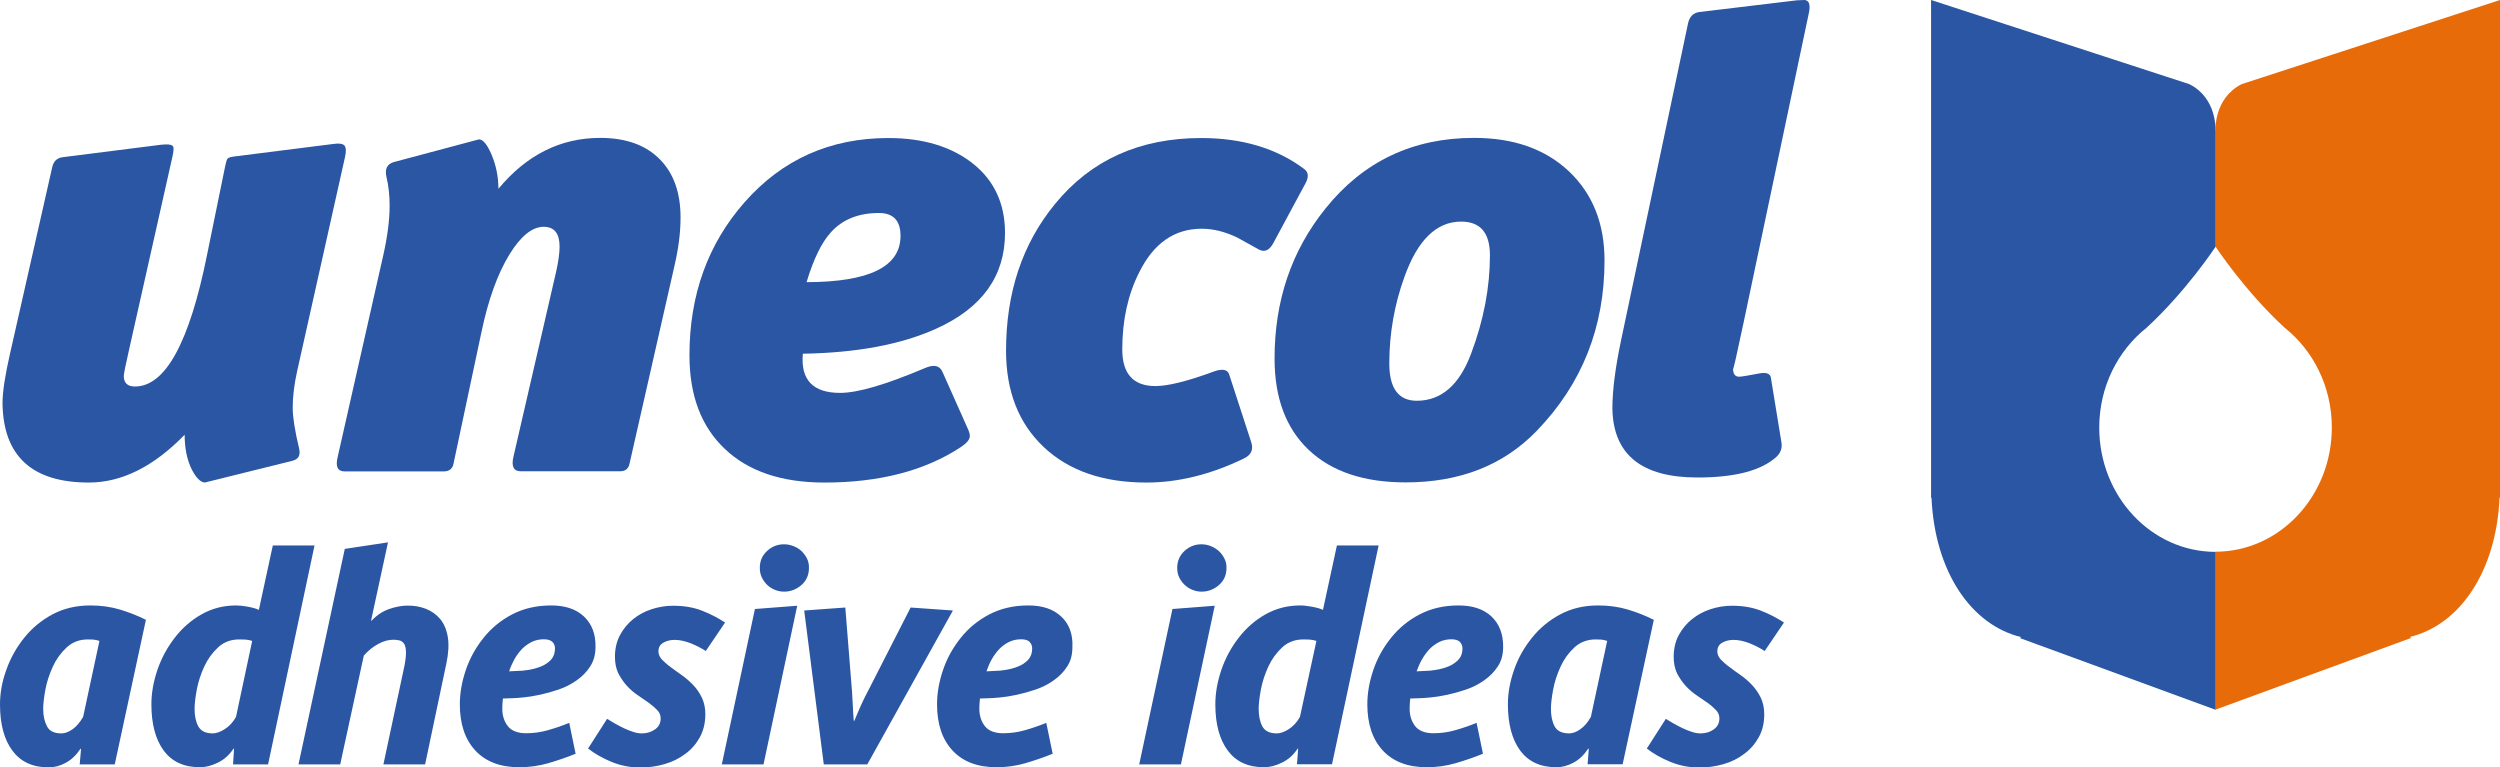
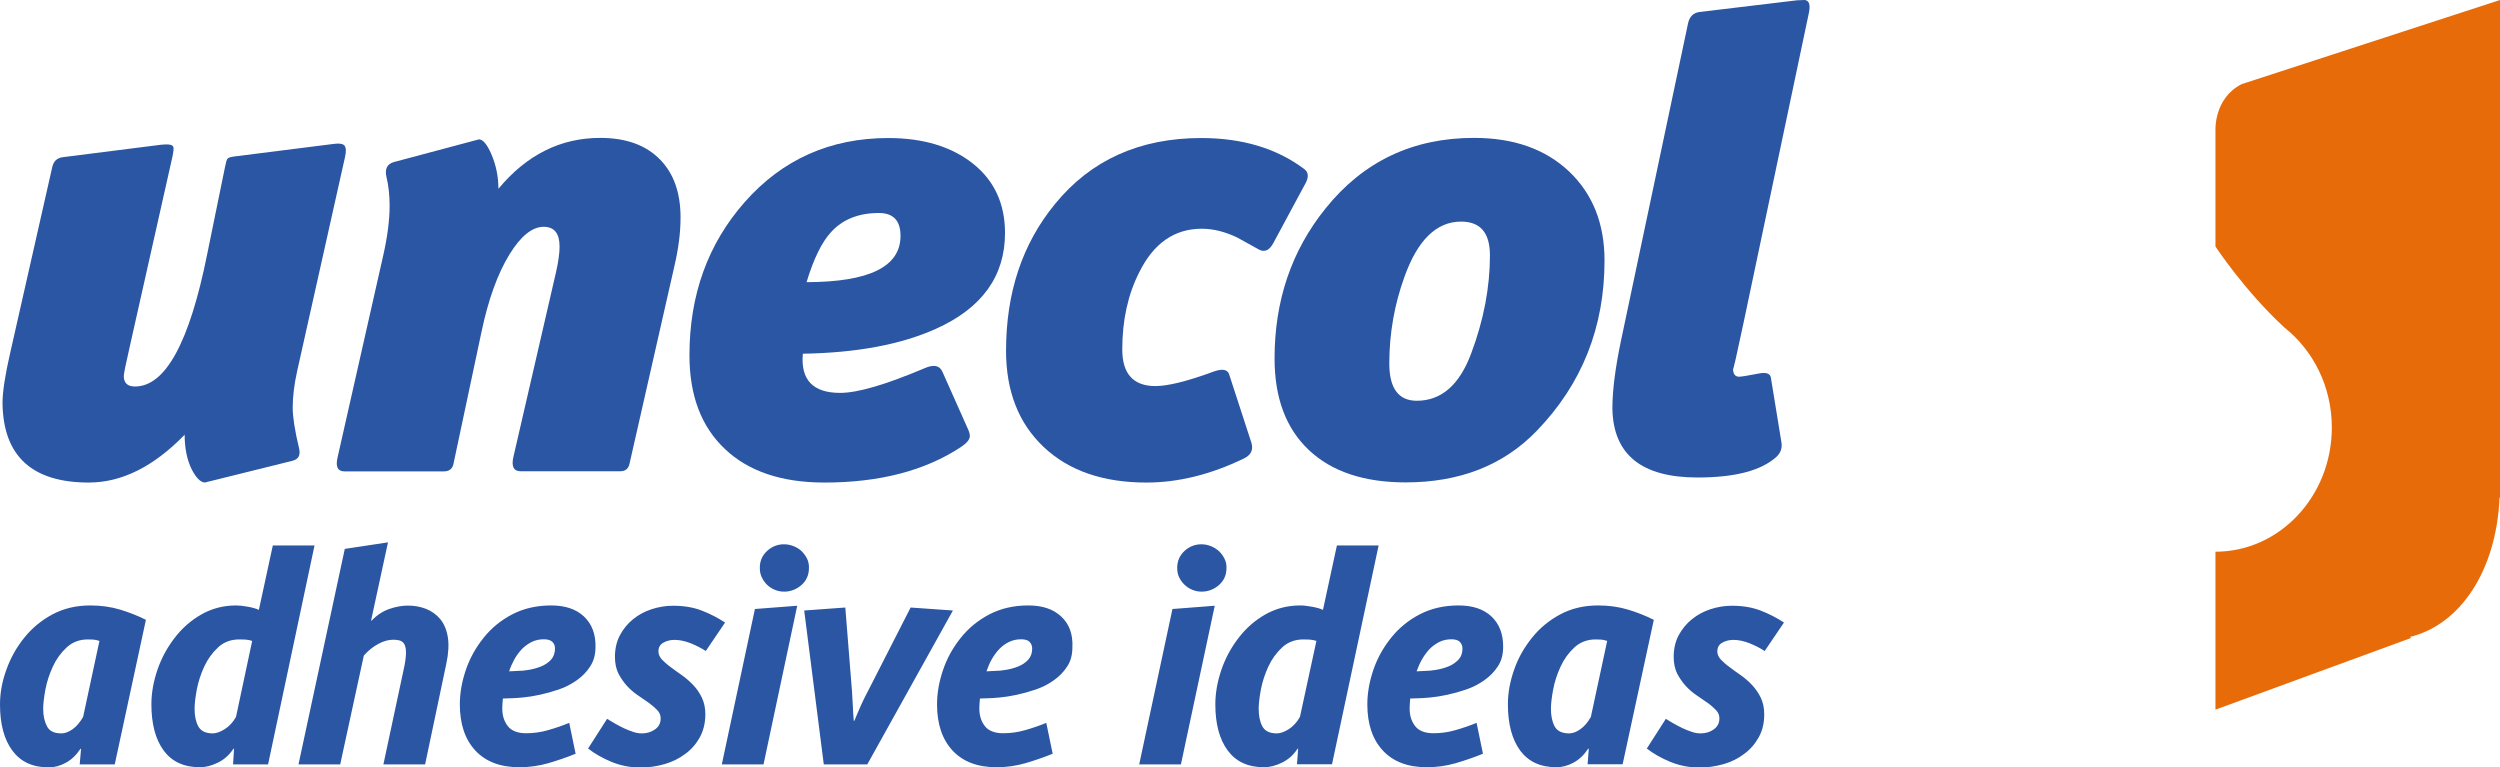
<svg xmlns="http://www.w3.org/2000/svg" version="1.1" id="Layer_1" x="0px" y="0px" viewBox="0 0 168.43 51.7" style="enable-background:new 0 0 168.43 51.7;" xml:space="preserve">
  <style type="text/css">
	.st0{fill:#2A56A3;}
	.st1{fill:#E86B0A;}
</style>
  <g>
    <g>
      <path class="st0" d="M120.19,41.94c-0.48-0.31-0.99-0.58-1.56-0.8c-0.57-0.22-1.21-0.33-1.95-0.33c-0.49,0-0.97,0.08-1.43,0.23    c-0.47,0.15-0.89,0.38-1.25,0.67c-0.37,0.29-0.66,0.65-0.9,1.08c-0.23,0.43-0.34,0.92-0.34,1.47c0,0.43,0.08,0.8,0.23,1.11    c0.16,0.31,0.35,0.58,0.57,0.83c0.22,0.24,0.47,0.46,0.74,0.64c0.27,0.18,0.52,0.36,0.74,0.51c0.23,0.16,0.41,0.33,0.57,0.49    c0.16,0.17,0.23,0.35,0.23,0.56c0,0.31-0.13,0.56-0.38,0.74c-0.25,0.18-0.55,0.27-0.89,0.27c-0.18,0-0.37-0.03-0.58-0.1    c-0.21-0.07-0.42-0.15-0.63-0.25c-0.21-0.1-0.41-0.21-0.61-0.32c-0.2-0.12-0.37-0.22-0.52-0.31l-1.28,2    c0.45,0.35,0.98,0.65,1.59,0.9c0.61,0.25,1.26,0.38,1.96,0.38c0.56,0,1.09-0.08,1.62-0.23c0.52-0.15,0.99-0.38,1.39-0.69    c0.41-0.3,0.73-0.67,0.98-1.12c0.25-0.44,0.37-0.96,0.37-1.55c0-0.42-0.08-0.79-0.23-1.11c-0.16-0.33-0.36-0.61-0.59-0.86    c-0.24-0.25-0.49-0.47-0.76-0.66c-0.27-0.19-0.53-0.37-0.76-0.55c-0.24-0.17-0.43-0.35-0.59-0.51c-0.15-0.17-0.23-0.35-0.23-0.54    c0-0.27,0.11-0.47,0.33-0.59c0.23-0.13,0.48-0.19,0.76-0.19c0.34,0,0.7,0.08,1.09,0.23c0.39,0.16,0.72,0.33,1.01,0.52    L120.19,41.94z M107.18,48.3c-0.2,0.36-0.44,0.64-0.71,0.83c-0.27,0.19-0.52,0.28-0.76,0.28c-0.47,0-0.8-0.16-0.97-0.47    c-0.17-0.32-0.25-0.71-0.25-1.18c0-0.34,0.05-0.77,0.15-1.31c0.1-0.53,0.27-1.04,0.5-1.54c0.23-0.5,0.54-0.93,0.93-1.29    c0.39-0.36,0.87-0.54,1.43-0.54c0.11,0,0.23,0,0.36,0.01c0.13,0.01,0.27,0.04,0.42,0.09L107.18,48.3z M111.42,41.76    c-0.53-0.27-1.11-0.5-1.74-0.69c-0.63-0.19-1.3-0.28-2.01-0.28c-0.95,0-1.8,0.2-2.55,0.6c-0.75,0.4-1.39,0.93-1.91,1.58    c-0.52,0.65-0.93,1.36-1.2,2.15c-0.28,0.79-0.42,1.57-0.42,2.33c0,1.33,0.28,2.37,0.83,3.12c0.56,0.75,1.37,1.12,2.44,1.12    c0.38,0,0.76-0.1,1.15-0.31c0.39-0.21,0.71-0.52,0.99-0.94h0.04l-0.08,1.05h2.36L111.42,41.76z M100.48,41.53    c-0.54-0.5-1.27-0.74-2.21-0.74c-0.98,0-1.85,0.2-2.62,0.6c-0.77,0.4-1.41,0.93-1.93,1.58c-0.52,0.65-0.92,1.36-1.19,2.15    c-0.27,0.79-0.41,1.57-0.41,2.33c0,1.33,0.35,2.37,1.05,3.12c0.7,0.75,1.69,1.12,2.96,1.12c0.66,0,1.31-0.09,1.93-0.27    c0.62-0.18,1.24-0.39,1.85-0.64l-0.43-2.08c-0.46,0.19-0.93,0.35-1.42,0.49c-0.48,0.14-0.97,0.21-1.48,0.21    c-0.57,0-0.98-0.16-1.23-0.47c-0.25-0.32-0.38-0.71-0.38-1.18c0-0.1,0-0.2,0.01-0.32c0.01-0.11,0.02-0.24,0.03-0.37l0.61-0.02    c0.15,0,0.4-0.02,0.74-0.05c0.34-0.03,0.72-0.09,1.14-0.18c0.42-0.09,0.85-0.21,1.29-0.36c0.44-0.15,0.84-0.36,1.21-0.62    c0.37-0.26,0.67-0.57,0.91-0.93c0.24-0.36,0.36-0.8,0.36-1.31C101.28,42.72,101.01,42.03,100.48,41.53 M95.44,45.23    c0.1-0.28,0.22-0.56,0.37-0.82c0.15-0.26,0.32-0.49,0.51-0.69c0.19-0.19,0.41-0.35,0.65-0.47c0.24-0.12,0.52-0.18,0.81-0.18    c0.27,0,0.47,0.06,0.58,0.18c0.11,0.12,0.17,0.27,0.17,0.44c0,0.31-0.09,0.56-0.28,0.76c-0.18,0.19-0.41,0.35-0.67,0.45    c-0.27,0.11-0.54,0.18-0.83,0.23c-0.28,0.05-0.53,0.07-0.75,0.07L95.44,45.23z M87.58,48.3c-0.2,0.36-0.46,0.64-0.76,0.83    c-0.3,0.19-0.57,0.28-0.8,0.28c-0.48,0-0.8-0.16-0.97-0.47c-0.17-0.32-0.25-0.71-0.25-1.18c0-0.34,0.05-0.77,0.15-1.31    c0.1-0.53,0.27-1.04,0.5-1.54c0.23-0.5,0.54-0.93,0.93-1.29c0.39-0.36,0.86-0.54,1.43-0.54c0.11,0,0.24,0,0.41,0.01    c0.16,0.01,0.32,0.04,0.47,0.09L87.58,48.3z M92.88,36.75h-2.81l-0.94,4.34c-0.16-0.08-0.4-0.15-0.72-0.21    c-0.32-0.06-0.59-0.09-0.81-0.09c-0.85,0-1.63,0.2-2.34,0.6c-0.71,0.4-1.31,0.93-1.81,1.58c-0.5,0.65-0.89,1.36-1.16,2.15    c-0.27,0.79-0.41,1.57-0.41,2.33c0,1.33,0.28,2.37,0.84,3.12c0.56,0.75,1.37,1.12,2.44,1.12c0.38,0,0.78-0.1,1.21-0.31    c0.43-0.21,0.78-0.52,1.05-0.94h0.04l-0.08,1.05h2.36L92.88,36.75z M81.84,40.81l-2.85,0.22L76.75,51.5h2.81L81.84,40.81z     M82.49,37.63c-0.09-0.19-0.22-0.36-0.38-0.51c-0.16-0.14-0.34-0.25-0.54-0.33c-0.2-0.08-0.42-0.12-0.63-0.12    c-0.43,0-0.81,0.15-1.14,0.45c-0.32,0.3-0.49,0.68-0.49,1.14c0,0.23,0.04,0.44,0.13,0.63c0.09,0.19,0.21,0.36,0.37,0.51    c0.16,0.15,0.33,0.26,0.53,0.34c0.2,0.08,0.4,0.12,0.62,0.12c0.43,0,0.82-0.15,1.16-0.44c0.34-0.3,0.51-0.68,0.51-1.15    C82.64,38.03,82.59,37.82,82.49,37.63 M71.49,41.53c-0.54-0.5-1.27-0.74-2.21-0.74c-0.98,0-1.85,0.2-2.62,0.6    c-0.77,0.4-1.41,0.93-1.93,1.58c-0.52,0.65-0.92,1.36-1.19,2.15c-0.27,0.79-0.41,1.57-0.41,2.33c0,1.33,0.35,2.37,1.05,3.12    c0.7,0.75,1.69,1.12,2.96,1.12c0.67,0,1.31-0.09,1.93-0.27c0.62-0.18,1.24-0.39,1.85-0.64l-0.43-2.08    c-0.46,0.19-0.93,0.35-1.42,0.49c-0.48,0.14-0.97,0.21-1.48,0.21c-0.57,0-0.98-0.16-1.23-0.47c-0.25-0.32-0.38-0.71-0.38-1.18    c0-0.1,0-0.2,0.01-0.32c0.01-0.11,0.02-0.24,0.03-0.37l0.61-0.02c0.15,0,0.39-0.02,0.73-0.05c0.34-0.03,0.72-0.09,1.14-0.18    c0.42-0.09,0.85-0.21,1.29-0.36c0.44-0.15,0.85-0.36,1.21-0.62c0.37-0.26,0.67-0.57,0.9-0.93c0.24-0.36,0.35-0.8,0.35-1.31    C72.29,42.72,72.03,42.03,71.49,41.53 M66.46,45.23c0.1-0.28,0.21-0.56,0.36-0.82c0.15-0.26,0.32-0.49,0.51-0.69    c0.19-0.19,0.4-0.35,0.65-0.47c0.24-0.12,0.52-0.18,0.81-0.18c0.27,0,0.47,0.06,0.58,0.18c0.11,0.12,0.17,0.27,0.17,0.44    c0,0.31-0.09,0.56-0.27,0.76c-0.18,0.19-0.41,0.35-0.67,0.45c-0.27,0.11-0.54,0.18-0.83,0.23c-0.28,0.05-0.54,0.07-0.75,0.07    L66.46,45.23z M64.2,41.13l-2.85-0.2l-2.75,5.39c-0.09,0.17-0.2,0.38-0.31,0.6c-0.1,0.19-0.2,0.42-0.33,0.7    c-0.12,0.28-0.26,0.59-0.4,0.94h-0.04c-0.03-0.35-0.05-0.66-0.06-0.94c-0.01-0.28-0.03-0.51-0.04-0.7    c-0.01-0.23-0.02-0.43-0.04-0.6l-0.43-5.39l-2.77,0.2L55.5,51.5h2.93L64.2,41.13z M53.71,40.81l-2.85,0.22L48.63,51.5h2.81    L53.71,40.81z M54.37,37.63c-0.1-0.19-0.22-0.36-0.38-0.51c-0.15-0.14-0.33-0.25-0.54-0.33c-0.2-0.08-0.42-0.12-0.63-0.12    c-0.43,0-0.82,0.15-1.14,0.45c-0.33,0.3-0.49,0.68-0.49,1.14c0,0.23,0.04,0.44,0.13,0.63c0.09,0.19,0.21,0.36,0.36,0.51    c0.16,0.15,0.33,0.26,0.53,0.34c0.2,0.08,0.4,0.12,0.62,0.12c0.43,0,0.82-0.15,1.16-0.44c0.34-0.3,0.51-0.68,0.51-1.15    C54.51,38.03,54.46,37.82,54.37,37.63 M48.85,41.94c-0.48-0.31-0.99-0.58-1.56-0.8c-0.56-0.22-1.21-0.33-1.95-0.33    c-0.49,0-0.96,0.08-1.43,0.23c-0.47,0.15-0.89,0.38-1.25,0.67C42.3,42,42,42.36,41.77,42.79c-0.23,0.43-0.34,0.92-0.34,1.47    c0,0.43,0.08,0.8,0.23,1.11c0.16,0.31,0.35,0.58,0.57,0.83c0.22,0.24,0.47,0.46,0.74,0.64c0.27,0.18,0.52,0.36,0.74,0.51    c0.22,0.16,0.41,0.33,0.57,0.49c0.16,0.17,0.23,0.35,0.23,0.56c0,0.31-0.12,0.56-0.38,0.74c-0.25,0.18-0.55,0.27-0.89,0.27    c-0.18,0-0.37-0.03-0.58-0.1c-0.21-0.07-0.42-0.15-0.63-0.25c-0.21-0.1-0.41-0.21-0.61-0.32c-0.2-0.12-0.37-0.22-0.52-0.31    l-1.28,2c0.45,0.35,0.98,0.65,1.58,0.9c0.61,0.25,1.26,0.38,1.95,0.38c0.56,0,1.1-0.08,1.62-0.23c0.52-0.15,0.99-0.38,1.4-0.69    c0.41-0.3,0.73-0.67,0.98-1.12c0.24-0.44,0.37-0.96,0.37-1.55c0-0.42-0.08-0.79-0.23-1.11c-0.16-0.33-0.35-0.61-0.59-0.86    c-0.24-0.25-0.49-0.47-0.76-0.66c-0.27-0.19-0.53-0.37-0.76-0.55c-0.24-0.17-0.43-0.35-0.59-0.51c-0.15-0.17-0.23-0.35-0.23-0.54    c0-0.27,0.11-0.47,0.33-0.59c0.22-0.13,0.48-0.19,0.76-0.19c0.34,0,0.7,0.08,1.09,0.23c0.39,0.16,0.72,0.33,1.01,0.52L48.85,41.94    z M39.34,41.53c-0.54-0.5-1.27-0.74-2.21-0.74c-0.97,0-1.85,0.2-2.62,0.6c-0.77,0.4-1.41,0.93-1.93,1.58    c-0.52,0.65-0.92,1.36-1.19,2.15c-0.27,0.79-0.41,1.57-0.41,2.33c0,1.33,0.35,2.37,1.05,3.12c0.7,0.75,1.69,1.12,2.96,1.12    c0.67,0,1.31-0.09,1.94-0.27c0.62-0.18,1.24-0.39,1.85-0.64l-0.43-2.08c-0.46,0.19-0.93,0.35-1.42,0.49    c-0.48,0.14-0.98,0.21-1.48,0.21c-0.57,0-0.98-0.16-1.23-0.47c-0.25-0.32-0.38-0.71-0.38-1.18c0-0.1,0-0.2,0.01-0.32    c0.01-0.11,0.02-0.24,0.03-0.37l0.61-0.02c0.15,0,0.39-0.02,0.73-0.05c0.34-0.03,0.72-0.09,1.14-0.18    c0.42-0.09,0.85-0.21,1.29-0.36c0.44-0.15,0.84-0.36,1.21-0.62c0.37-0.26,0.67-0.57,0.9-0.93c0.24-0.36,0.36-0.8,0.36-1.31    C40.14,42.72,39.87,42.03,39.34,41.53 M34.3,45.23c0.09-0.28,0.22-0.56,0.36-0.82c0.15-0.26,0.32-0.49,0.51-0.69    c0.19-0.19,0.41-0.35,0.65-0.47c0.25-0.12,0.51-0.18,0.82-0.18c0.27,0,0.46,0.06,0.58,0.18c0.12,0.12,0.17,0.27,0.17,0.44    c0,0.31-0.09,0.56-0.27,0.76c-0.18,0.19-0.41,0.35-0.67,0.45c-0.27,0.11-0.54,0.18-0.82,0.23c-0.29,0.05-0.54,0.07-0.75,0.07    L34.3,45.23z M30.07,44.71c0.15-0.7,0.18-1.3,0.1-1.79c-0.08-0.49-0.25-0.89-0.51-1.21c-0.26-0.31-0.58-0.54-0.96-0.69    c-0.38-0.15-0.79-0.22-1.22-0.22c-0.41,0-0.83,0.08-1.26,0.23c-0.43,0.15-0.83,0.41-1.18,0.78h-0.04l1.14-5.27l-2.91,0.44    L20.11,51.5h2.81l1.59-7.33c0.3-0.34,0.62-0.6,0.98-0.79c0.35-0.19,0.68-0.28,1-0.28c0.14,0,0.27,0.01,0.4,0.04    c0.13,0.03,0.24,0.1,0.32,0.21c0.08,0.11,0.13,0.29,0.14,0.52c0.01,0.24-0.02,0.56-0.1,0.98l-1.42,6.65h2.81L30.07,44.71z     M15.9,48.3c-0.2,0.36-0.46,0.64-0.77,0.83c-0.3,0.19-0.57,0.28-0.8,0.28c-0.48,0-0.79-0.16-0.97-0.47    c-0.17-0.32-0.25-0.71-0.25-1.18c0-0.34,0.05-0.77,0.15-1.31c0.1-0.53,0.27-1.04,0.5-1.54c0.23-0.5,0.54-0.93,0.93-1.29    c0.38-0.36,0.86-0.54,1.43-0.54c0.11,0,0.25,0,0.41,0.01c0.16,0.01,0.32,0.04,0.46,0.09L15.9,48.3z M21.19,36.75h-2.81l-0.94,4.34    c-0.16-0.08-0.4-0.15-0.72-0.21c-0.32-0.06-0.59-0.09-0.8-0.09c-0.86,0-1.64,0.2-2.34,0.6c-0.71,0.4-1.31,0.93-1.81,1.58    c-0.5,0.65-0.89,1.36-1.16,2.15c-0.27,0.79-0.41,1.57-0.41,2.33c0,1.33,0.28,2.37,0.83,3.12c0.56,0.75,1.37,1.12,2.44,1.12    c0.38,0,0.78-0.1,1.21-0.31c0.43-0.21,0.77-0.52,1.05-0.94h0.04L15.7,51.5h2.36L21.19,36.75z M5.6,48.3    c-0.21,0.36-0.44,0.64-0.71,0.83c-0.27,0.19-0.52,0.28-0.76,0.28c-0.48,0-0.8-0.16-0.96-0.47C3,48.62,2.91,48.23,2.91,47.76    c0-0.34,0.05-0.77,0.15-1.31c0.1-0.53,0.27-1.04,0.5-1.54c0.23-0.5,0.54-0.93,0.93-1.29c0.39-0.36,0.86-0.54,1.43-0.54    c0.11,0,0.23,0,0.36,0.01c0.13,0.01,0.27,0.04,0.42,0.09L5.6,48.3z M9.83,41.76c-0.53-0.27-1.11-0.5-1.74-0.69    c-0.63-0.19-1.3-0.28-2-0.28c-0.95,0-1.8,0.2-2.55,0.6c-0.75,0.4-1.39,0.93-1.91,1.58c-0.52,0.65-0.92,1.36-1.2,2.15    C0.14,45.91,0,46.69,0,47.46c0,1.33,0.28,2.37,0.84,3.12c0.56,0.75,1.37,1.12,2.44,1.12c0.38,0,0.77-0.1,1.15-0.31    c0.39-0.21,0.71-0.52,0.99-0.94h0.04L5.37,51.5h2.36L9.83,41.76z" />
      <path class="st1" d="M168.43,33.53V0l-17.41,5.67c-1.9,0.97-1.76,3.16-1.76,3.16v7.78c0.03,0.04,1.95,2.97,4.65,5.46    c1.93,1.53,3.19,3.97,3.19,6.73c0,4.62-3.51,8.37-7.84,8.37v10.64l13.18-4.83l-0.07-0.07c3.36-0.82,5.81-4.42,6.03-9.38    L168.43,33.53z" />
-       <path class="st0" d="M149.26,8.83c0,0,0.15-2.2-1.76-3.16L130.1,0v33.53l0.03,0.01c0.22,4.96,2.66,8.56,6.03,9.38l-0.07,0.07    l13.18,4.83V37.18c-4.33,0-7.84-3.75-7.84-8.37c0-2.76,1.26-5.2,3.19-6.73c2.7-2.49,4.62-5.42,4.65-5.46V8.83z" />
      <path class="st0" d="M23.24,10.6L20.02,25c-0.2,0.9-0.3,1.72-0.3,2.47c0,0.61,0.14,1.53,0.43,2.74c0.11,0.46-0.04,0.74-0.47,0.84    l-5.36,1.33c-0.36,0.08-0.52,0.13-0.49,0.13c-0.3,0-0.6-0.29-0.9-0.86c-0.33-0.66-0.49-1.45-0.49-2.36    c-2.09,2.15-4.24,3.22-6.46,3.22c-3.83,0-5.77-1.79-5.81-5.36c0-0.74,0.17-1.85,0.5-3.3l2.85-12.59c0.09-0.4,0.32-0.62,0.71-0.67    l6.63-0.84c0.11-0.01,0.21-0.02,0.3-0.02c0.29-0.01,0.46,0.04,0.52,0.17c0.03,0.1,0.01,0.33-0.07,0.69L8.74,23.36    c-0.27,1.17-0.4,1.83-0.4,1.97c0,0.47,0.25,0.71,0.75,0.71c2.06,0,3.68-2.98,4.87-8.92l1.2-5.87c0.06-0.3,0.11-0.49,0.17-0.56    c0.06-0.07,0.21-0.12,0.47-0.15l6.65-0.84c0.4-0.06,0.65-0.02,0.76,0.11C23.32,9.95,23.33,10.21,23.24,10.6" />
      <path class="st0" d="M45.85,14.65c0,1.02-0.14,2.1-0.41,3.26l-3.03,13.34c-0.07,0.33-0.28,0.5-0.62,0.5h-6.71    c-0.47,0-0.64-0.32-0.49-0.97l2.87-12.44c0.16-0.71,0.24-1.29,0.24-1.73c0-0.89-0.36-1.33-1.07-1.33c-0.77,0-1.54,0.62-2.3,1.85    c-0.8,1.3-1.43,3.04-1.89,5.23l-1.89,8.9c-0.07,0.33-0.29,0.5-0.66,0.5h-6.67c-0.47,0-0.63-0.32-0.47-0.97l3.07-13.58    c0.29-1.29,0.43-2.4,0.43-3.35c0-0.7-0.07-1.34-0.21-1.93c-0.13-0.54,0.04-0.88,0.49-1.01l5.4-1.44c0.21-0.06,0.32-0.09,0.34-0.09    c0.27,0,0.55,0.34,0.84,1.01c0.31,0.73,0.47,1.5,0.47,2.32c1.9-2.29,4.19-3.43,6.86-3.43c1.76,0,3.11,0.5,4.05,1.48    C45.4,11.71,45.85,13.01,45.85,14.65" />
      <path class="st0" d="M60.67,15.89c0-1.03-0.49-1.54-1.46-1.54c-1.38,0-2.46,0.44-3.24,1.31c-0.61,0.67-1.16,1.79-1.63,3.35    C58.57,19,60.67,17.97,60.67,15.89 M67.71,15.7c0,2.9-1.55,5.06-4.65,6.45c-2.35,1.06-5.34,1.62-8.97,1.68    c-0.16,1.76,0.68,2.64,2.51,2.64c1.19,0,3.09-0.56,5.71-1.67c0.6-0.26,0.99-0.18,1.18,0.24l1.76,3.95    c0.06,0.14,0.09,0.27,0.09,0.39c0,0.23-0.21,0.48-0.62,0.75c-2.42,1.59-5.48,2.38-9.18,2.38c-2.87,0-5.11-0.75-6.7-2.26    c-1.6-1.51-2.39-3.61-2.39-6.32c0-4.06,1.24-7.49,3.71-10.3c2.54-2.89,5.78-4.33,9.69-4.33c2.36,0,4.26,0.58,5.71,1.73    C66.99,12.17,67.71,13.73,67.71,15.7" />
      <path class="st0" d="M87.96,12.34l-2.17,4.03c-0.26,0.49-0.58,0.64-0.96,0.45c-0.49-0.27-0.97-0.54-1.46-0.81    c-0.83-0.4-1.63-0.6-2.4-0.6c-1.85,0-3.25,0.98-4.22,2.94c-0.76,1.5-1.14,3.23-1.14,5.19c0,1.64,0.74,2.47,2.23,2.47    c0.84,0,2.14-0.32,3.88-0.96c0.61-0.23,0.98-0.17,1.09,0.17l1.5,4.61c0.14,0.47-0.02,0.82-0.49,1.05    c-2.24,1.09-4.44,1.63-6.58,1.63c-2.93,0-5.24-0.8-6.93-2.4c-1.69-1.6-2.53-3.76-2.53-6.48c0-3.92,1.1-7.21,3.3-9.89    c2.42-2.96,5.7-4.44,9.85-4.44c2.76,0,5.07,0.69,6.93,2.08C88.15,11.59,88.19,11.91,87.96,12.34" />
      <path class="st0" d="M100.38,17.2c0-1.52-0.65-2.27-1.94-2.27c-1.67,0-2.94,1.25-3.83,3.75c-0.67,1.86-1.01,3.8-1.01,5.81    c0,1.67,0.62,2.51,1.85,2.51c1.65,0,2.87-1.06,3.66-3.17C99.96,21.57,100.38,19.36,100.38,17.2 M108.1,17.55    c0,4.5-1.52,8.33-4.57,11.48c-2.24,2.32-5.19,3.47-8.83,3.47c-2.81,0-4.99-0.73-6.53-2.19c-1.54-1.46-2.3-3.51-2.3-6.16    c0-3.89,1.14-7.26,3.43-10.1c2.54-3.17,5.88-4.76,10.01-4.76c2.67,0,4.8,0.75,6.4,2.26C107.3,13.06,108.1,15.06,108.1,17.55" />
      <path class="st0" d="M121.87,0.86l-4.4,20.87c-0.47,2.23-0.71,3.27-0.71,3.11c0,0.36,0.14,0.54,0.41,0.54    c0.13,0,0.58-0.07,1.35-0.22c0.49-0.09,0.75,0.01,0.79,0.3l0.71,4.35c0.06,0.37-0.05,0.7-0.34,0.97c-1.03,0.93-2.8,1.39-5.32,1.39    c-3.77,0-5.68-1.55-5.73-4.65c0-1.19,0.19-2.71,0.58-4.57l4.52-21.39c0.1-0.44,0.35-0.69,0.75-0.75l6.59-0.79    c0.21-0.01,0.39-0.02,0.51-0.02C121.89,0.03,121.98,0.32,121.87,0.86" />
    </g>
  </g>
</svg>